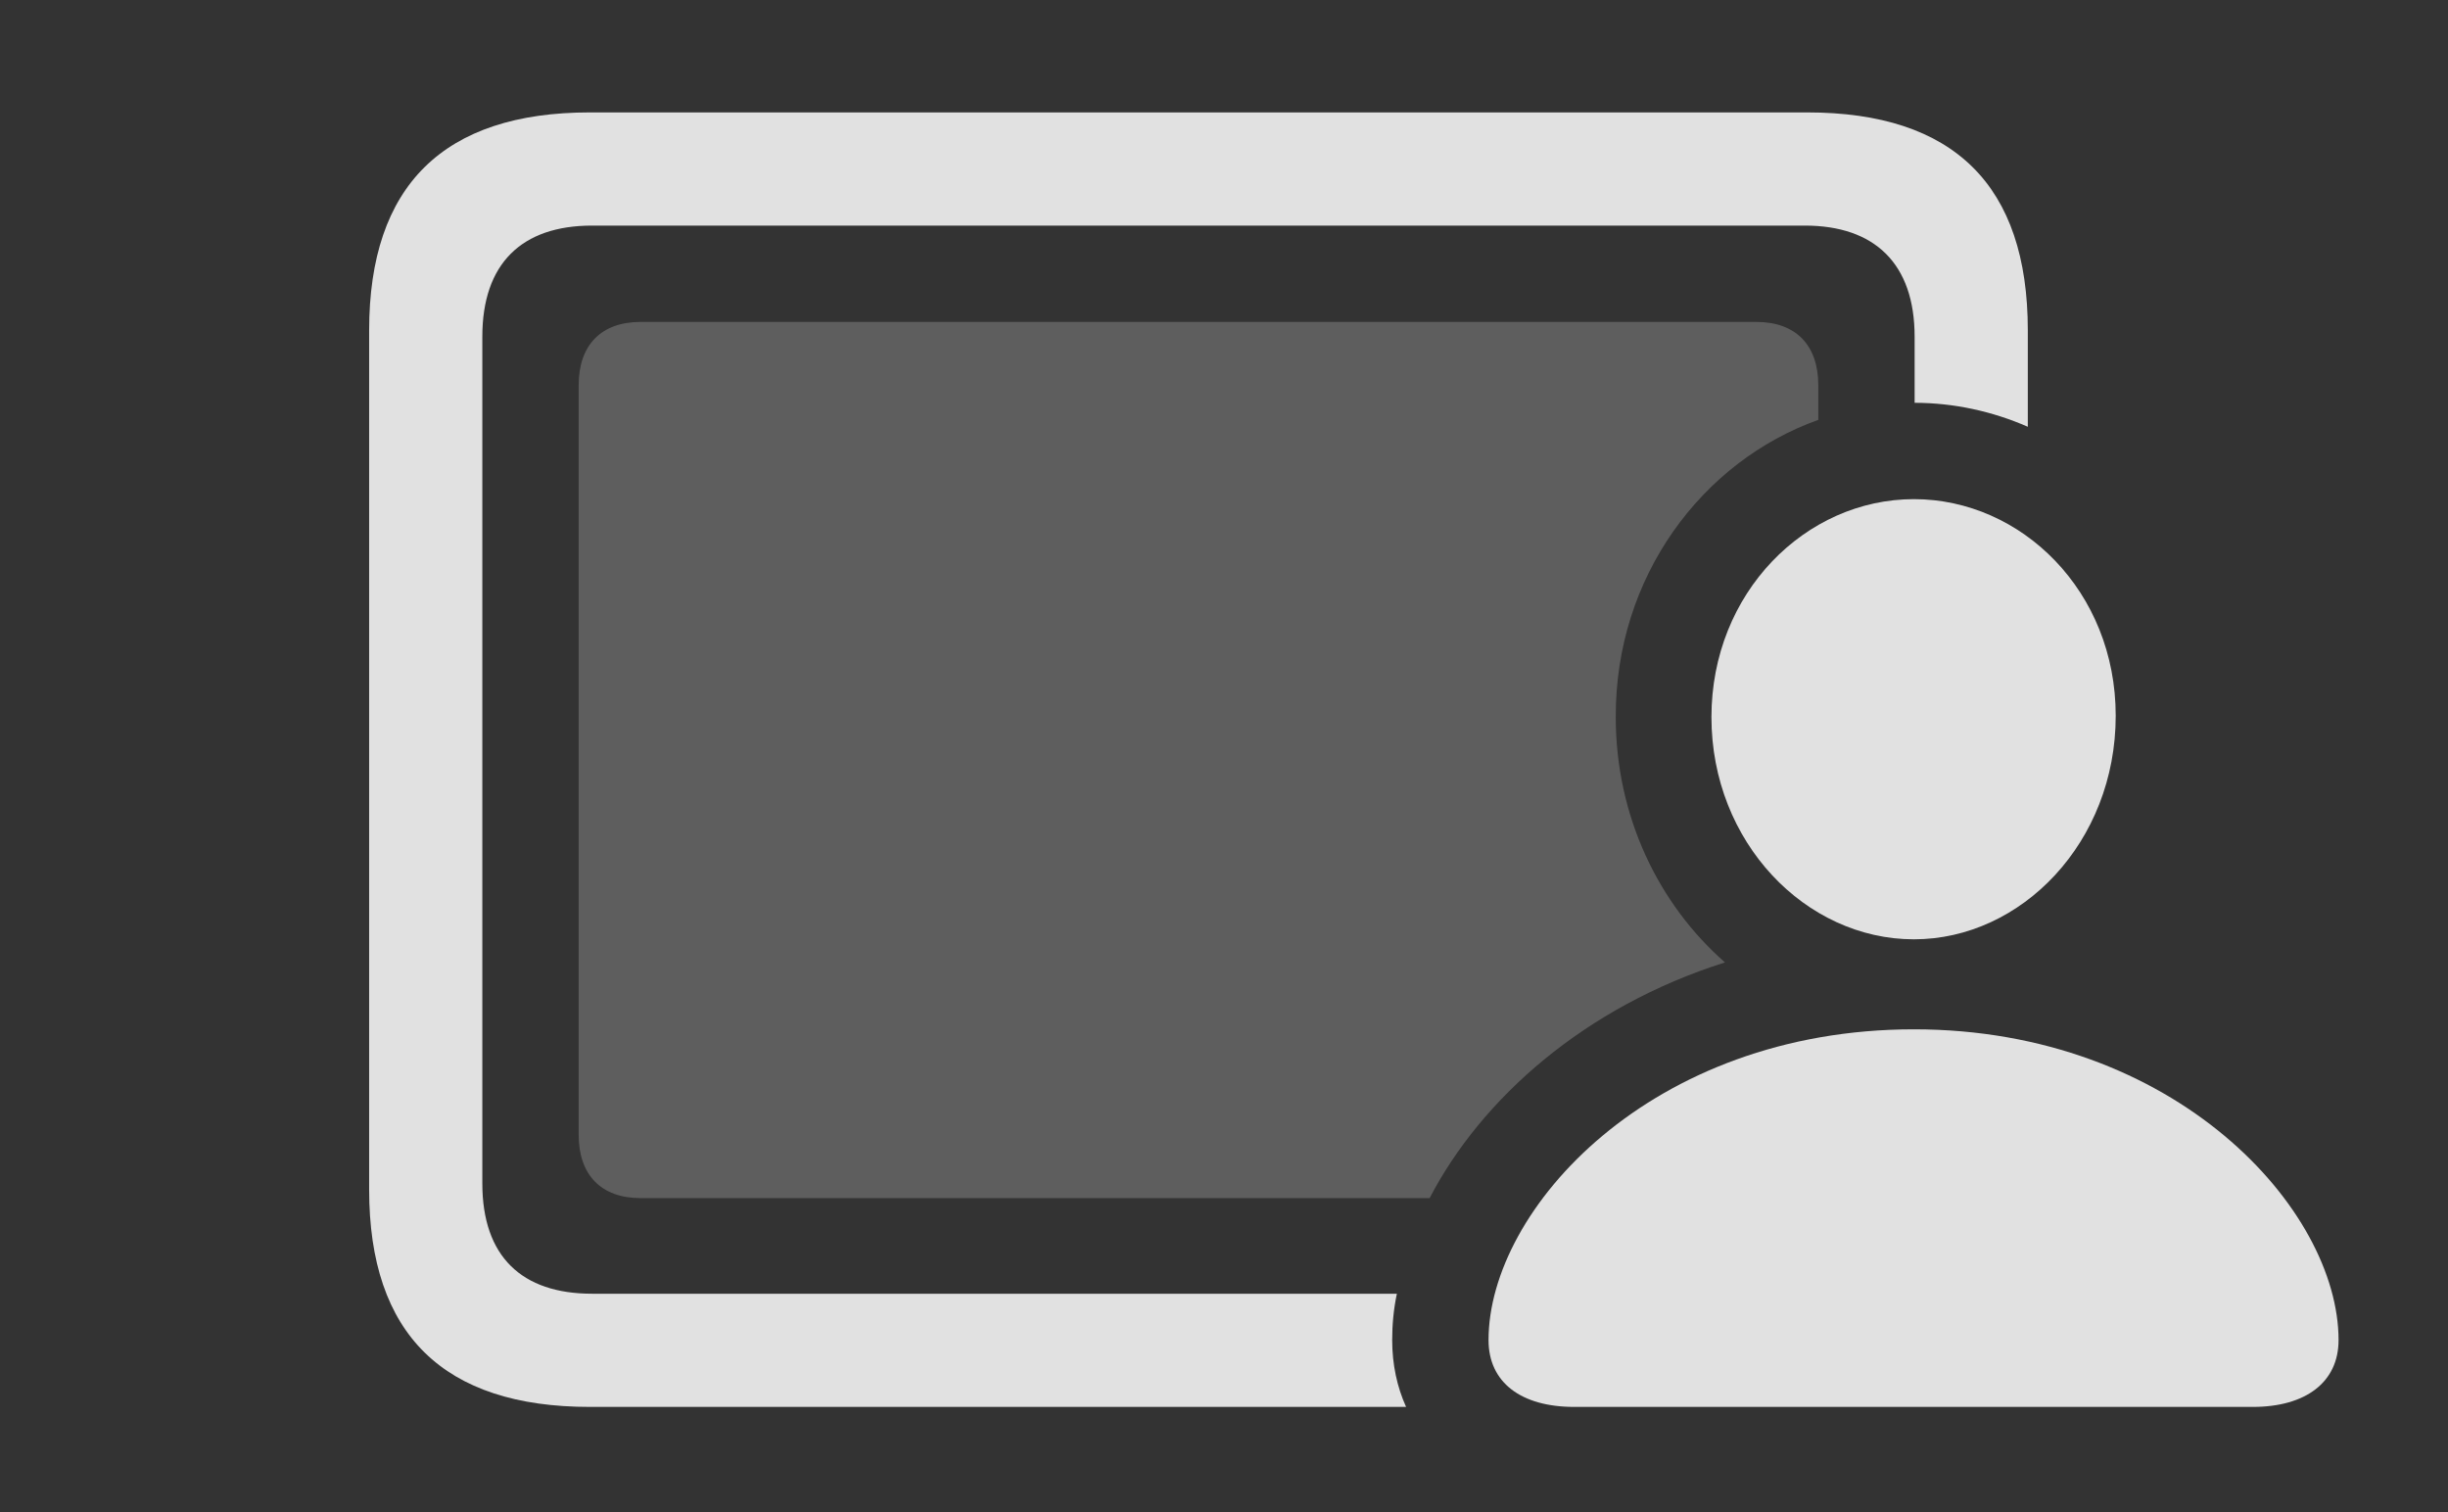
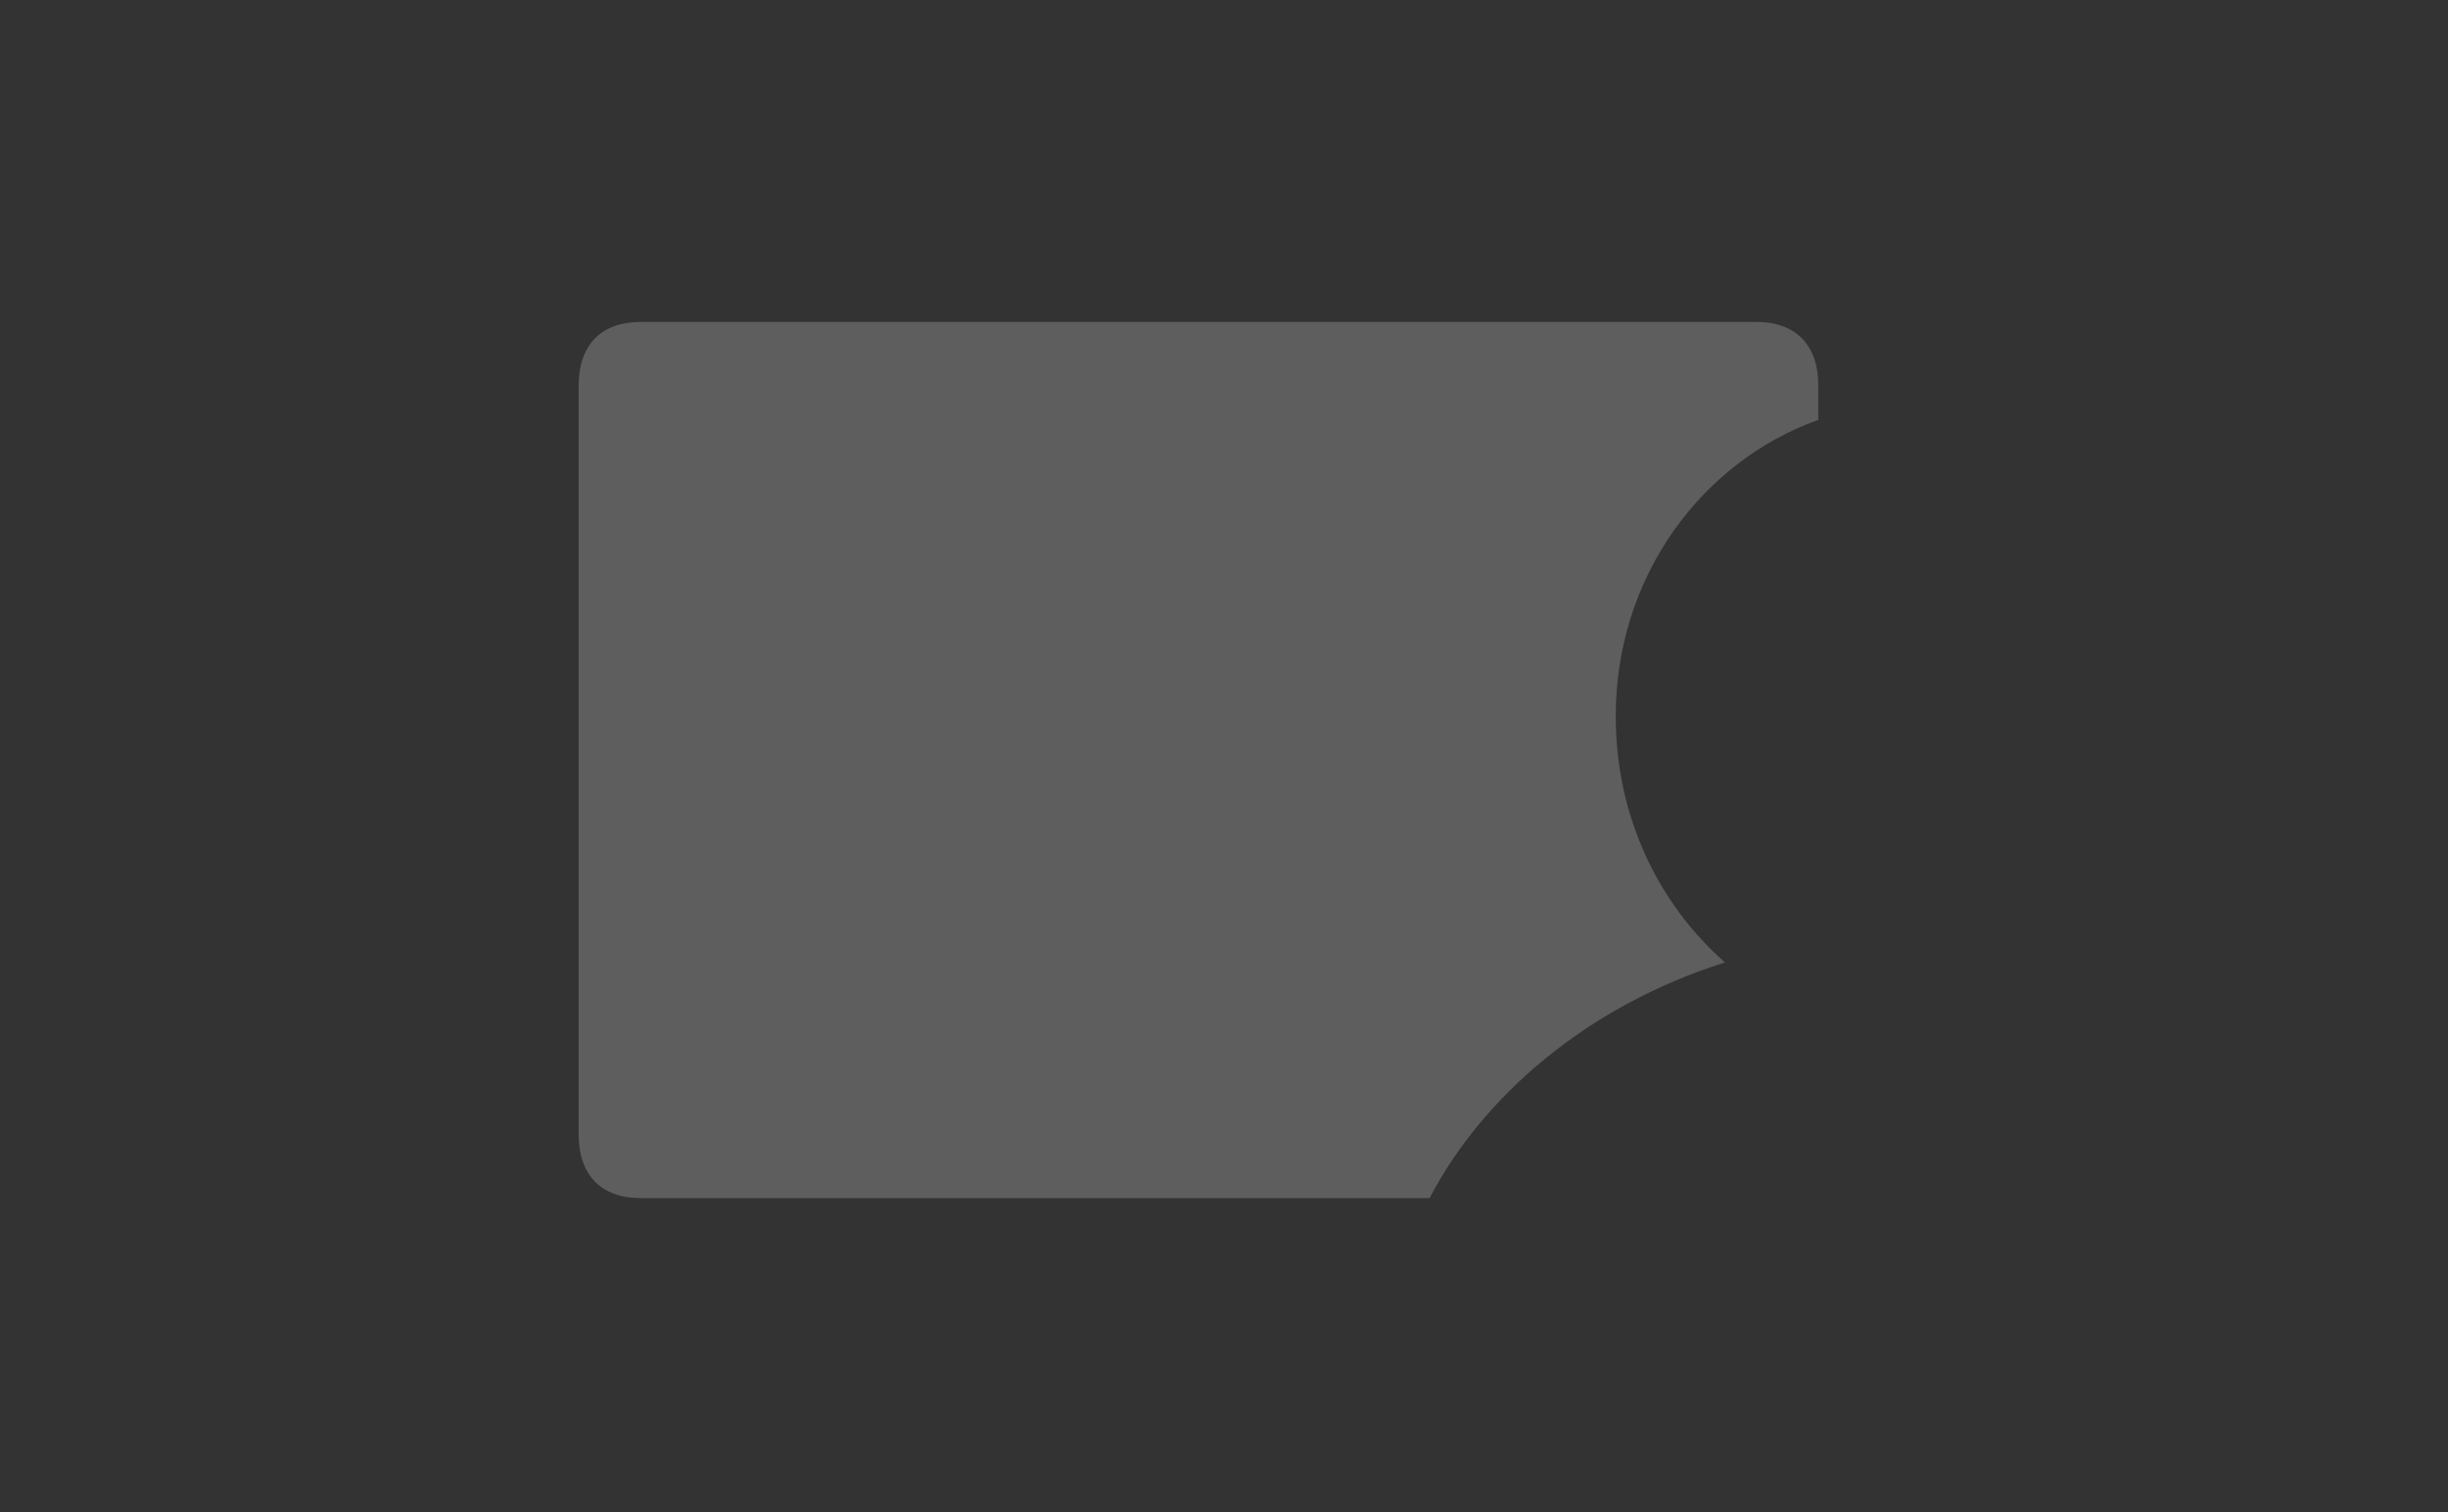
<svg xmlns="http://www.w3.org/2000/svg" width="34" height="21" viewBox="0 0 34 21" fill="none">
  <rect x="0" y="0" width="34" height="21" fill="#333333" stroke="none" />
  <g clip-path="url(#clip0_250_613)">
-     <path d="M28.164 4.588V5.927C27.674 5.713 27.142 5.595 26.592 5.594V4.676C26.592 3.66 26.035 3.133 25.068 3.133H8.223C7.246 3.133 6.699 3.66 6.699 4.676V16.434C6.699 17.449 7.246 17.967 8.223 17.967H19.401C19.355 18.184 19.336 18.399 19.336 18.611C19.336 18.951 19.404 19.262 19.529 19.539H8.193C6.162 19.539 5.127 18.533 5.127 16.521V4.588C5.127 2.576 6.162 1.561 8.193 1.561H25.098C27.139 1.561 28.164 2.576 28.164 4.588Z" fill="white" fill-opacity="0.85" />
    <path d="M25.254 5.35V5.831C23.642 6.406 22.434 8.008 22.441 9.959C22.441 11.339 23.038 12.56 23.958 13.366C22.009 13.982 20.576 15.256 19.856 16.639H8.896C8.35 16.639 8.037 16.317 8.037 15.76V5.35C8.037 4.793 8.35 4.471 8.896 4.471H24.395C24.941 4.471 25.254 4.793 25.254 5.35Z" fill="white" fill-opacity="0.212" />
-     <path d="M26.582 13.045C28.076 13.045 29.385 11.697 29.385 9.94C29.385 8.211 28.076 6.932 26.582 6.932C25.078 6.932 23.77 8.231 23.77 9.959C23.77 11.697 25.078 13.045 26.582 13.045ZM21.865 19.539H31.289C32.022 19.539 32.48 19.197 32.48 18.611C32.48 16.795 30.215 14.295 26.582 14.295C22.93 14.295 20.674 16.795 20.674 18.611C20.674 19.197 21.123 19.539 21.865 19.539Z" fill="white" fill-opacity="0.85" />
  </g>
  <defs>
    <clipPath id="clip0_250_613">
      <rect width="33.809" height="20.654" fill="white" transform="translate(0 0.223)" />
    </clipPath>
  </defs>
</svg>